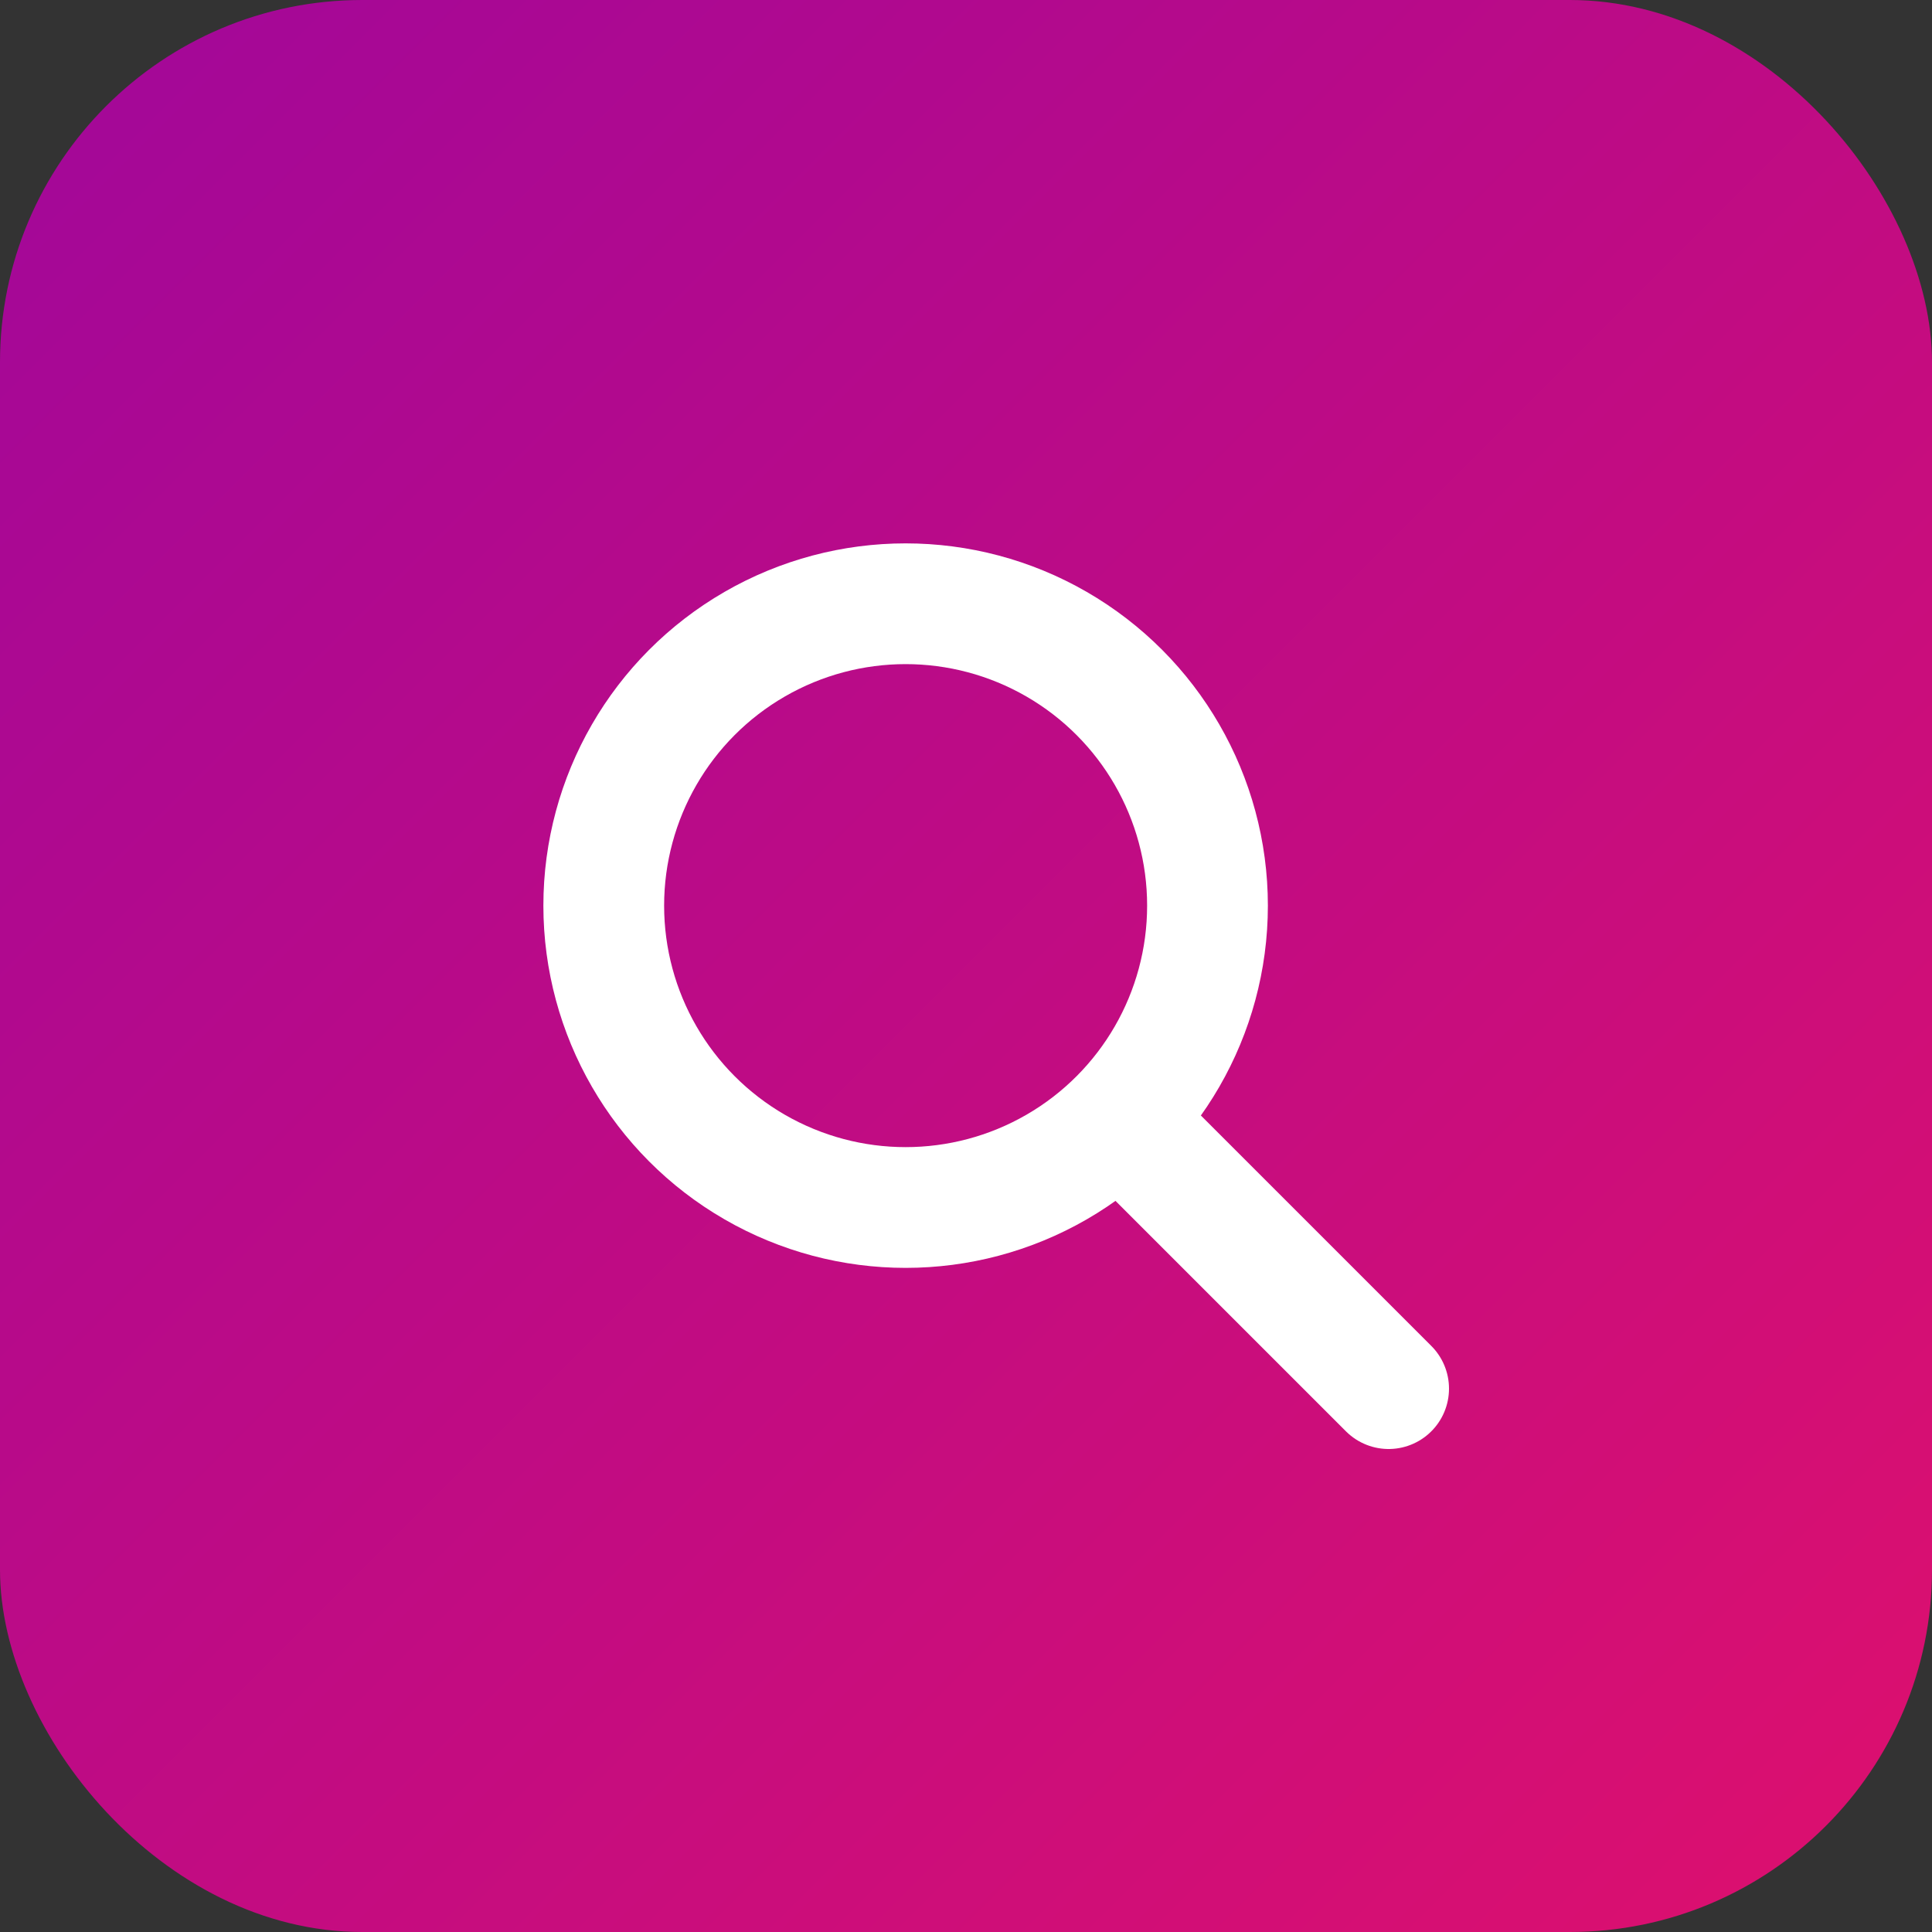
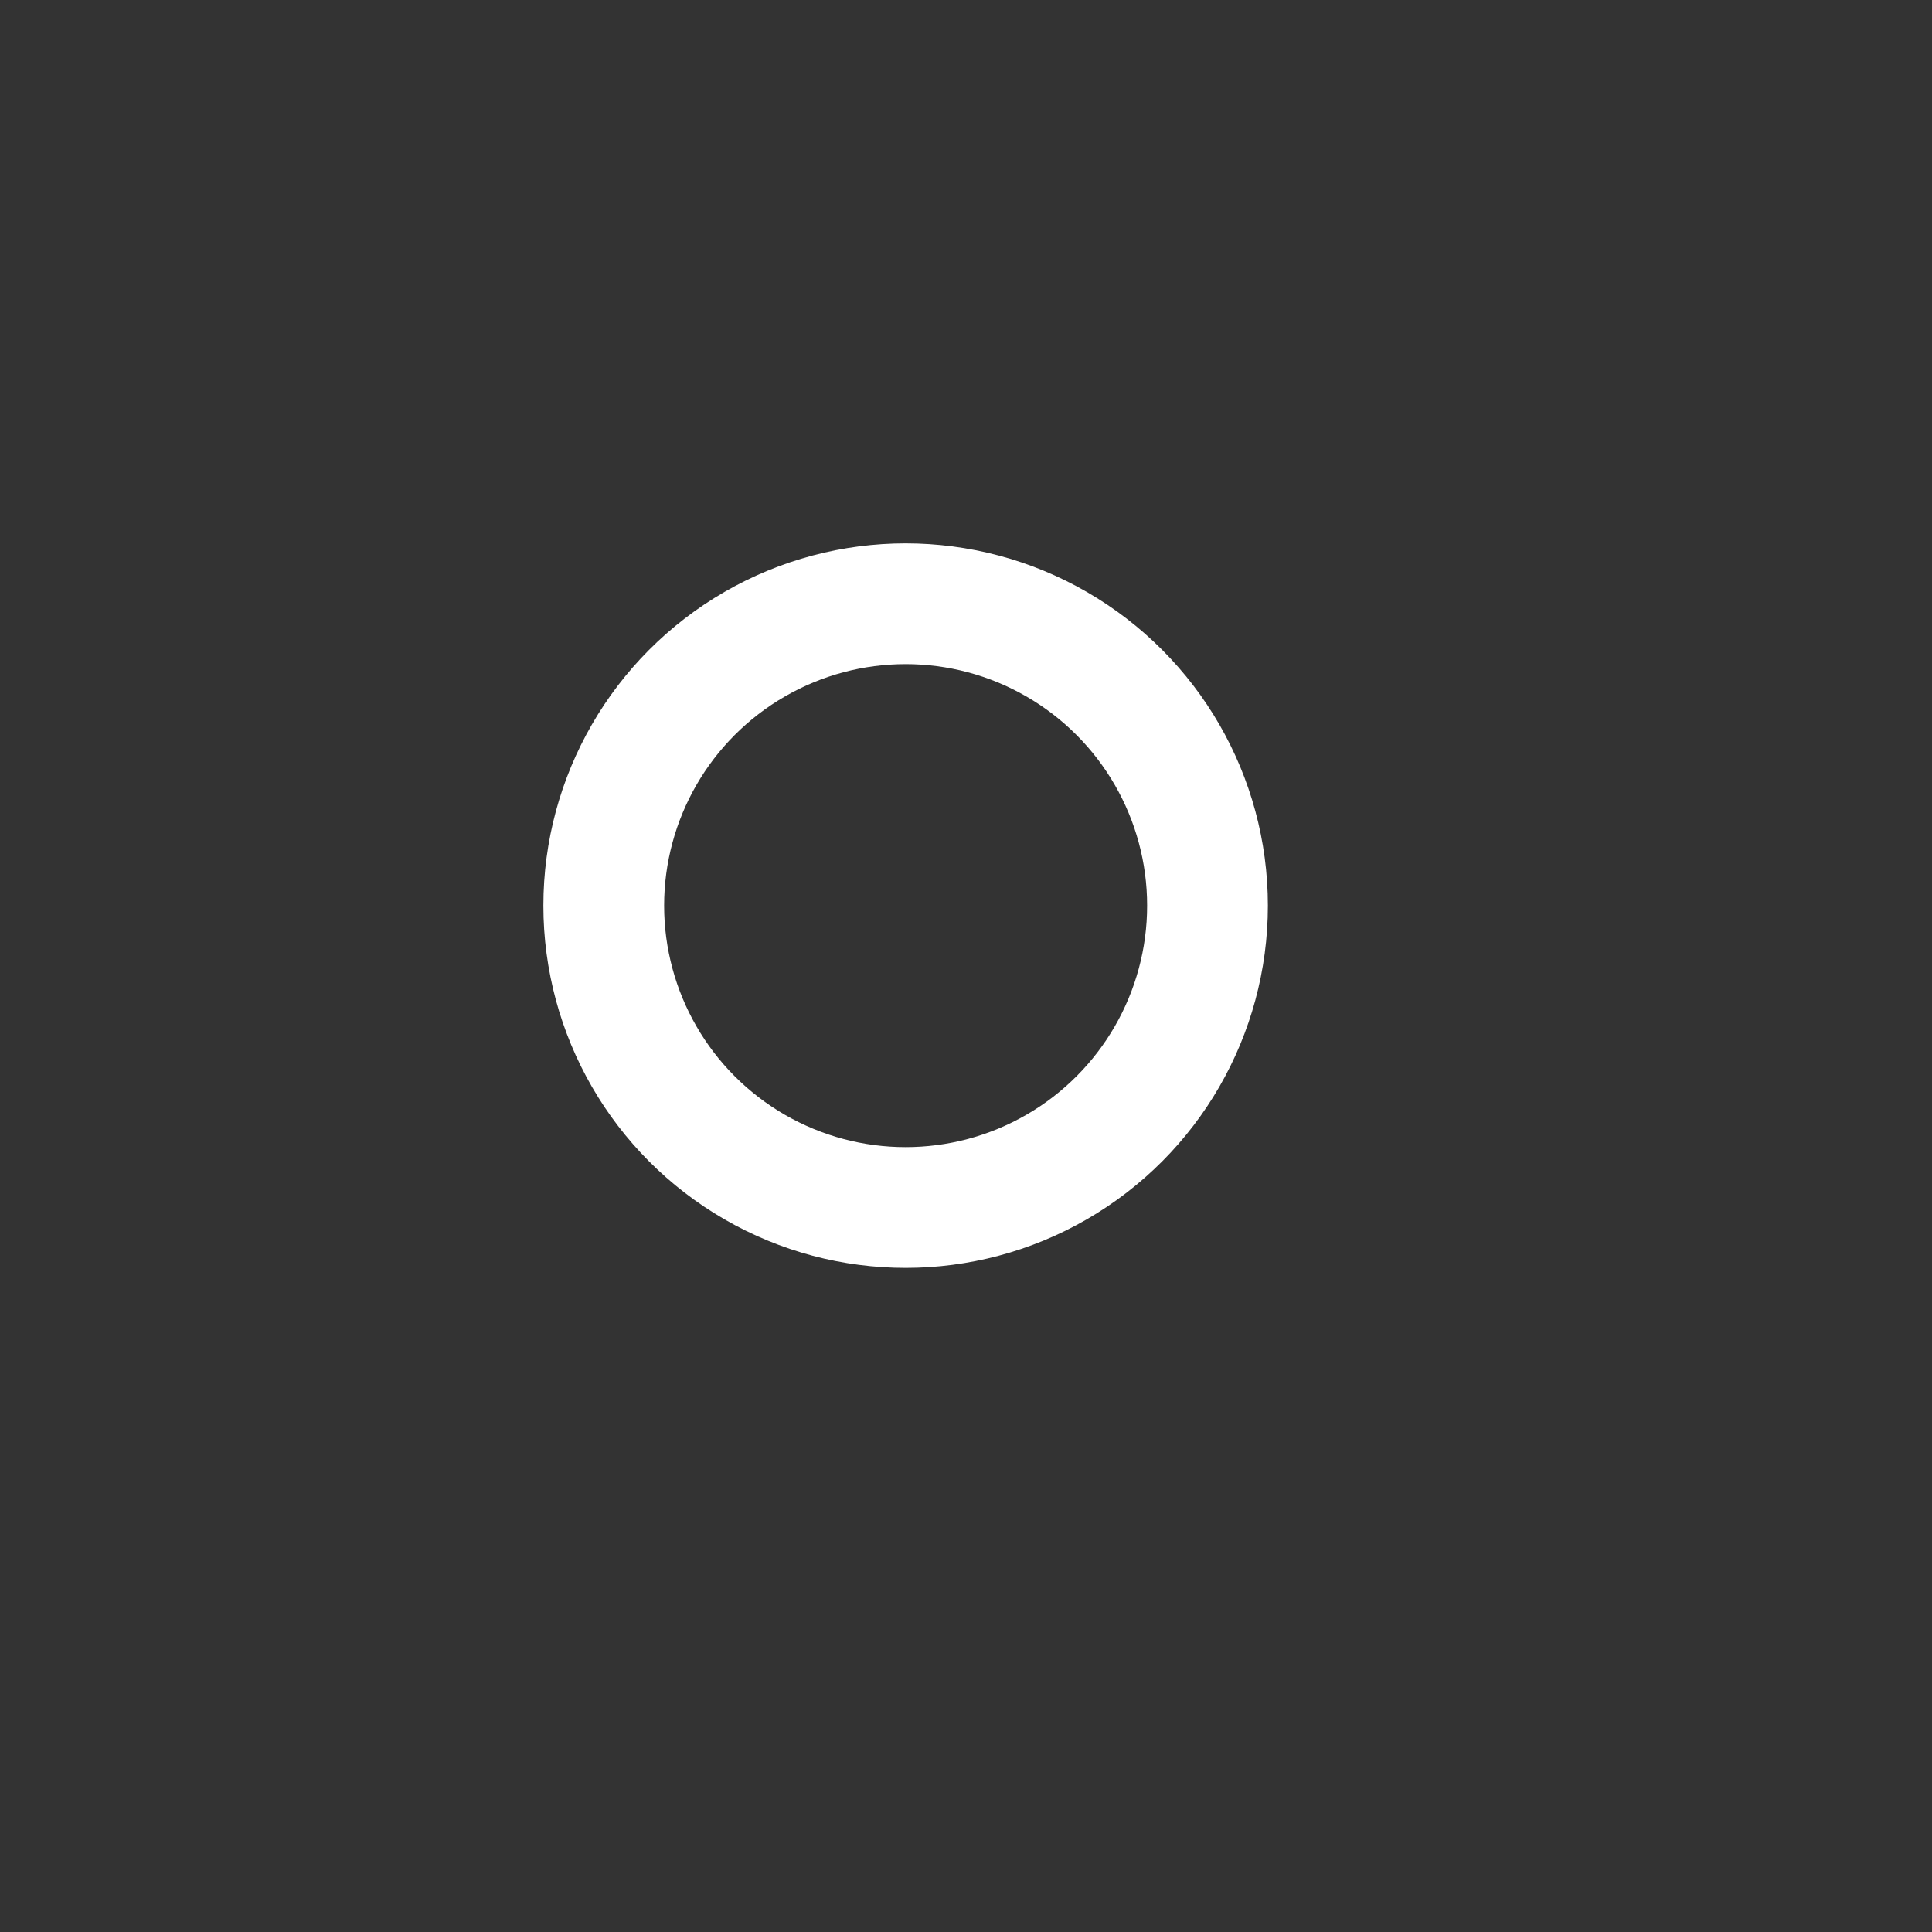
<svg xmlns="http://www.w3.org/2000/svg" viewBox="0 0 32 32" width="32" height="32">
  <rect x="0" y="0" width="32" height="32" fill="#333333" stroke="none" />
  <defs>
    <linearGradient id="gradient" x1="0%" y1="0%" x2="100%" y2="100%">
      <stop offset="0%" style="stop-color:rgb(161,7,154);stop-opacity:1" />
      <stop offset="100%" style="stop-color:rgb(222,16,109);stop-opacity:1" />
    </linearGradient>
  </defs>
-   <rect width="32" height="32" rx="6" fill="url(#gradient)" />
  <g transform="translate(8, 8)">
    <circle cx="7" cy="7" r="5" stroke="white" stroke-width="2" fill="none" />
-     <line x1="11" y1="11" x2="15" y2="15" stroke="white" stroke-width="2" stroke-linecap="round" />
  </g>
</svg>